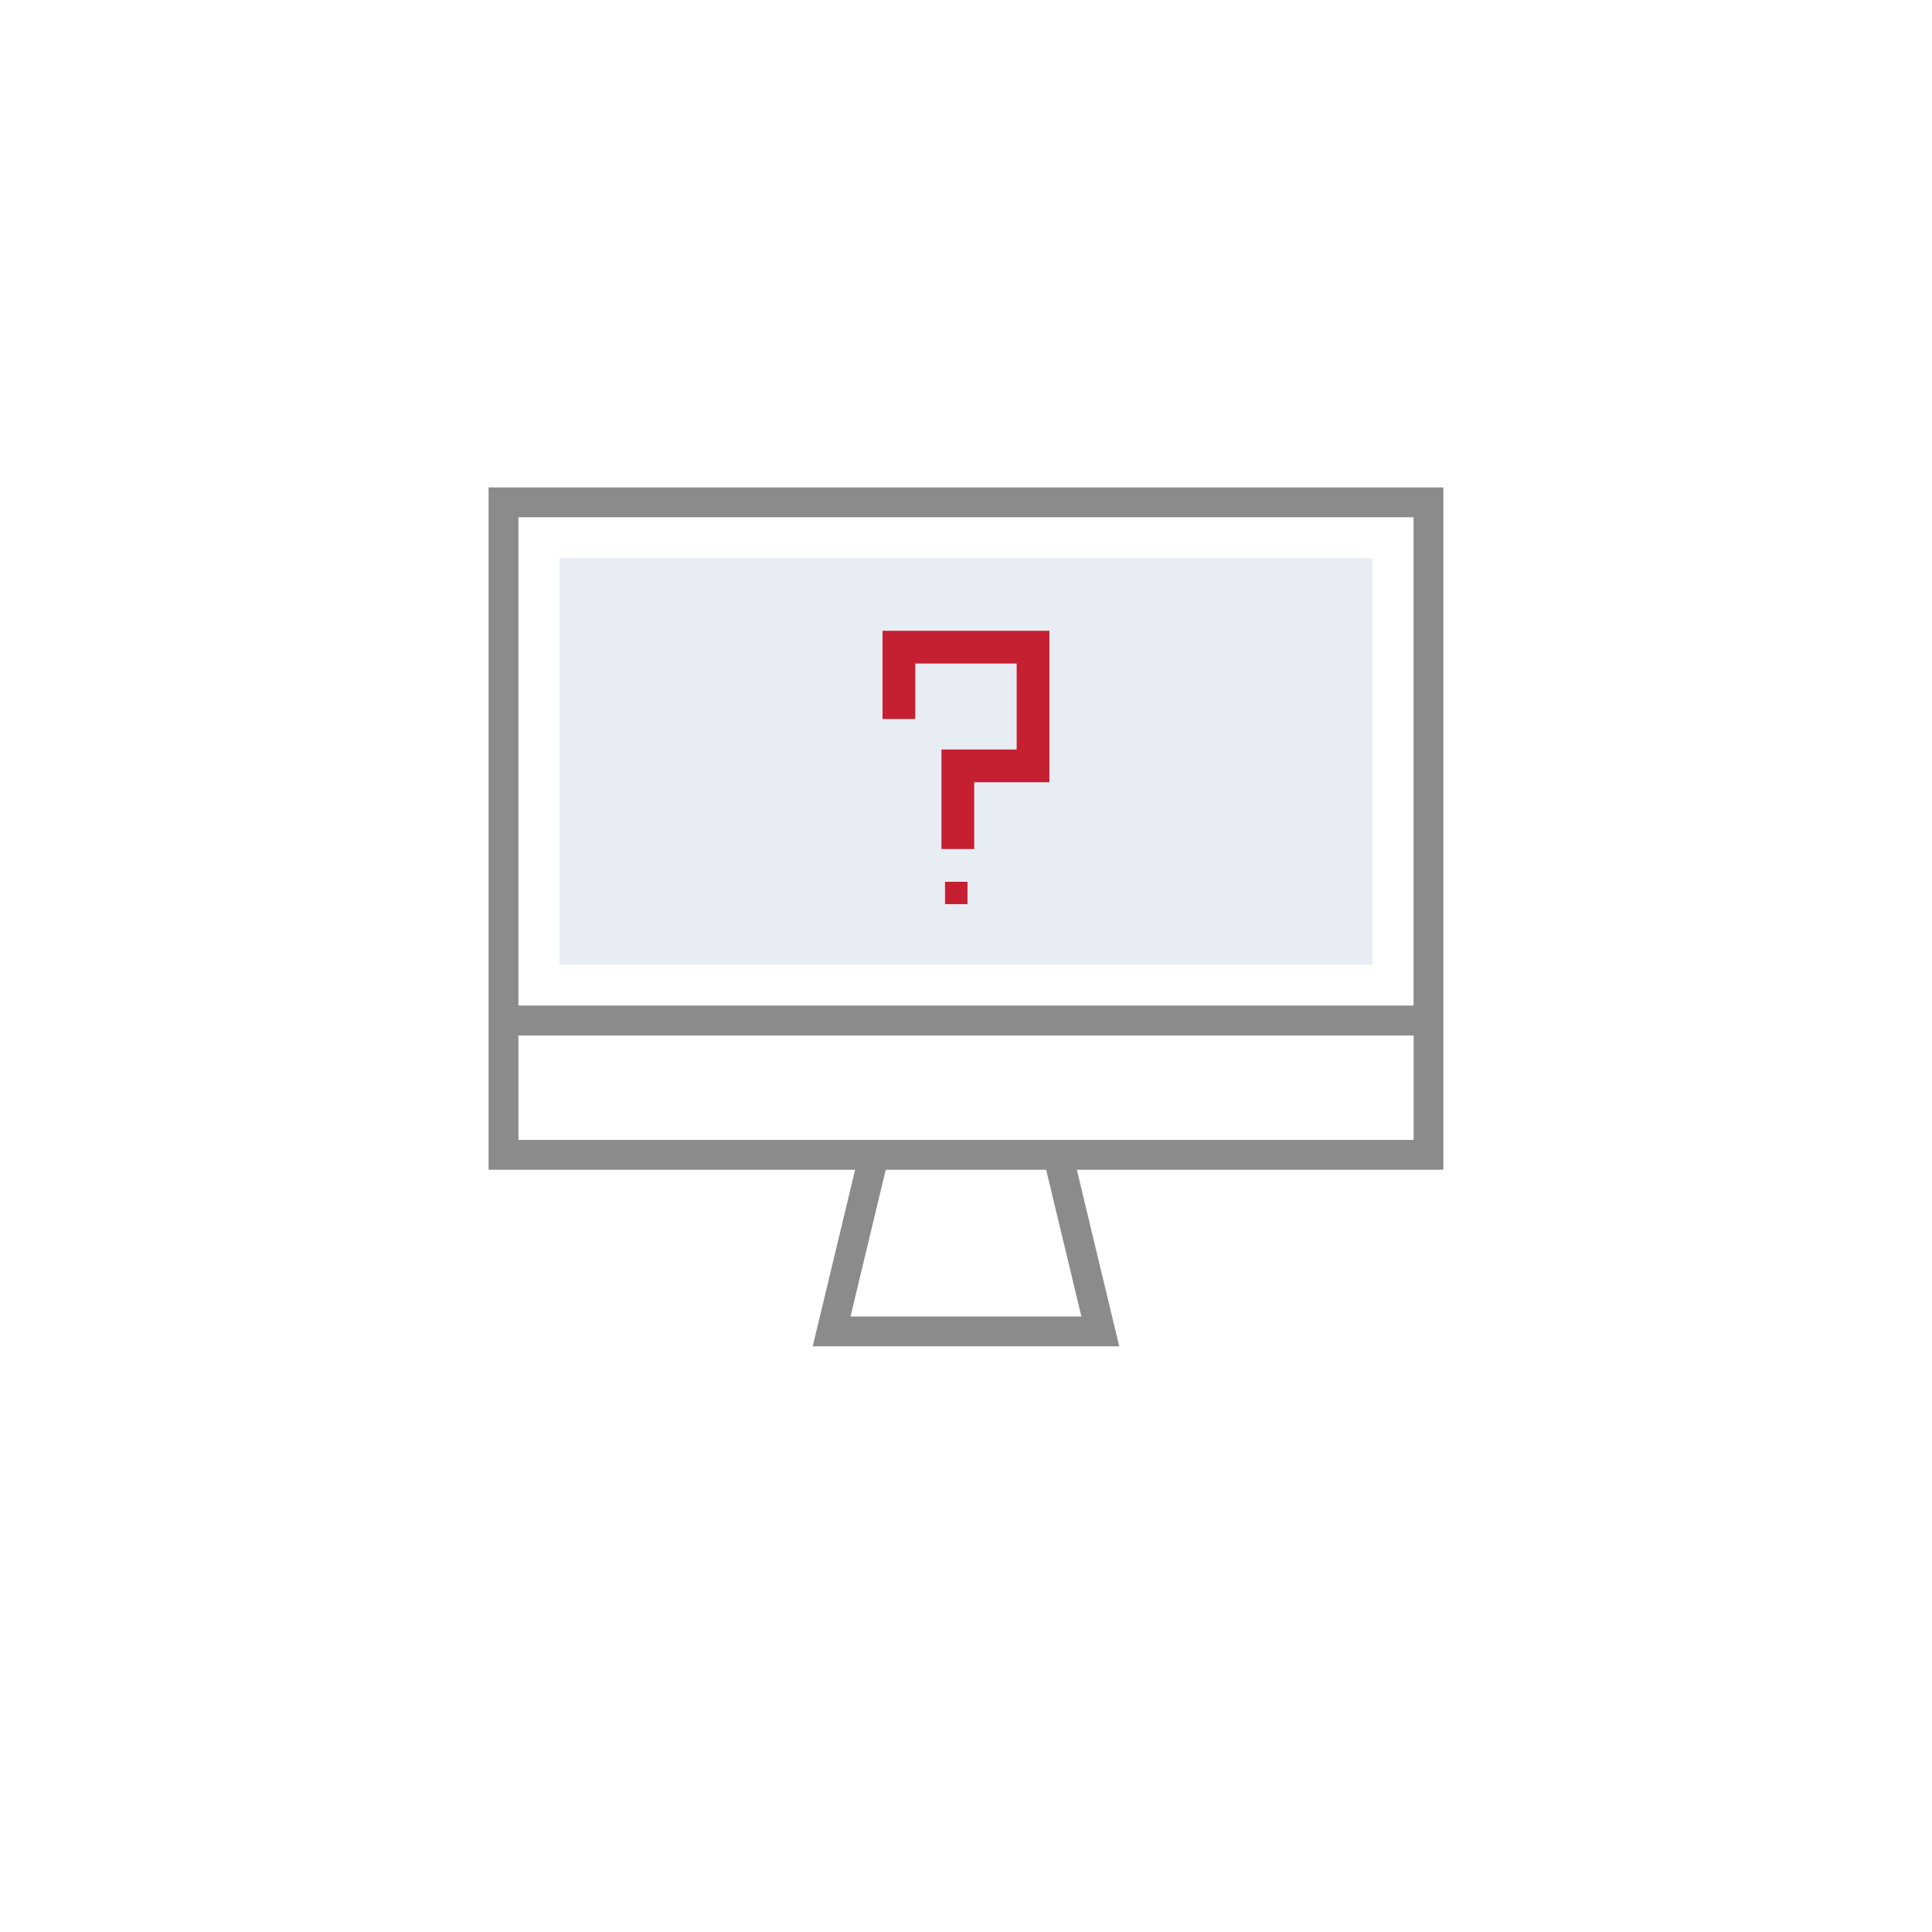
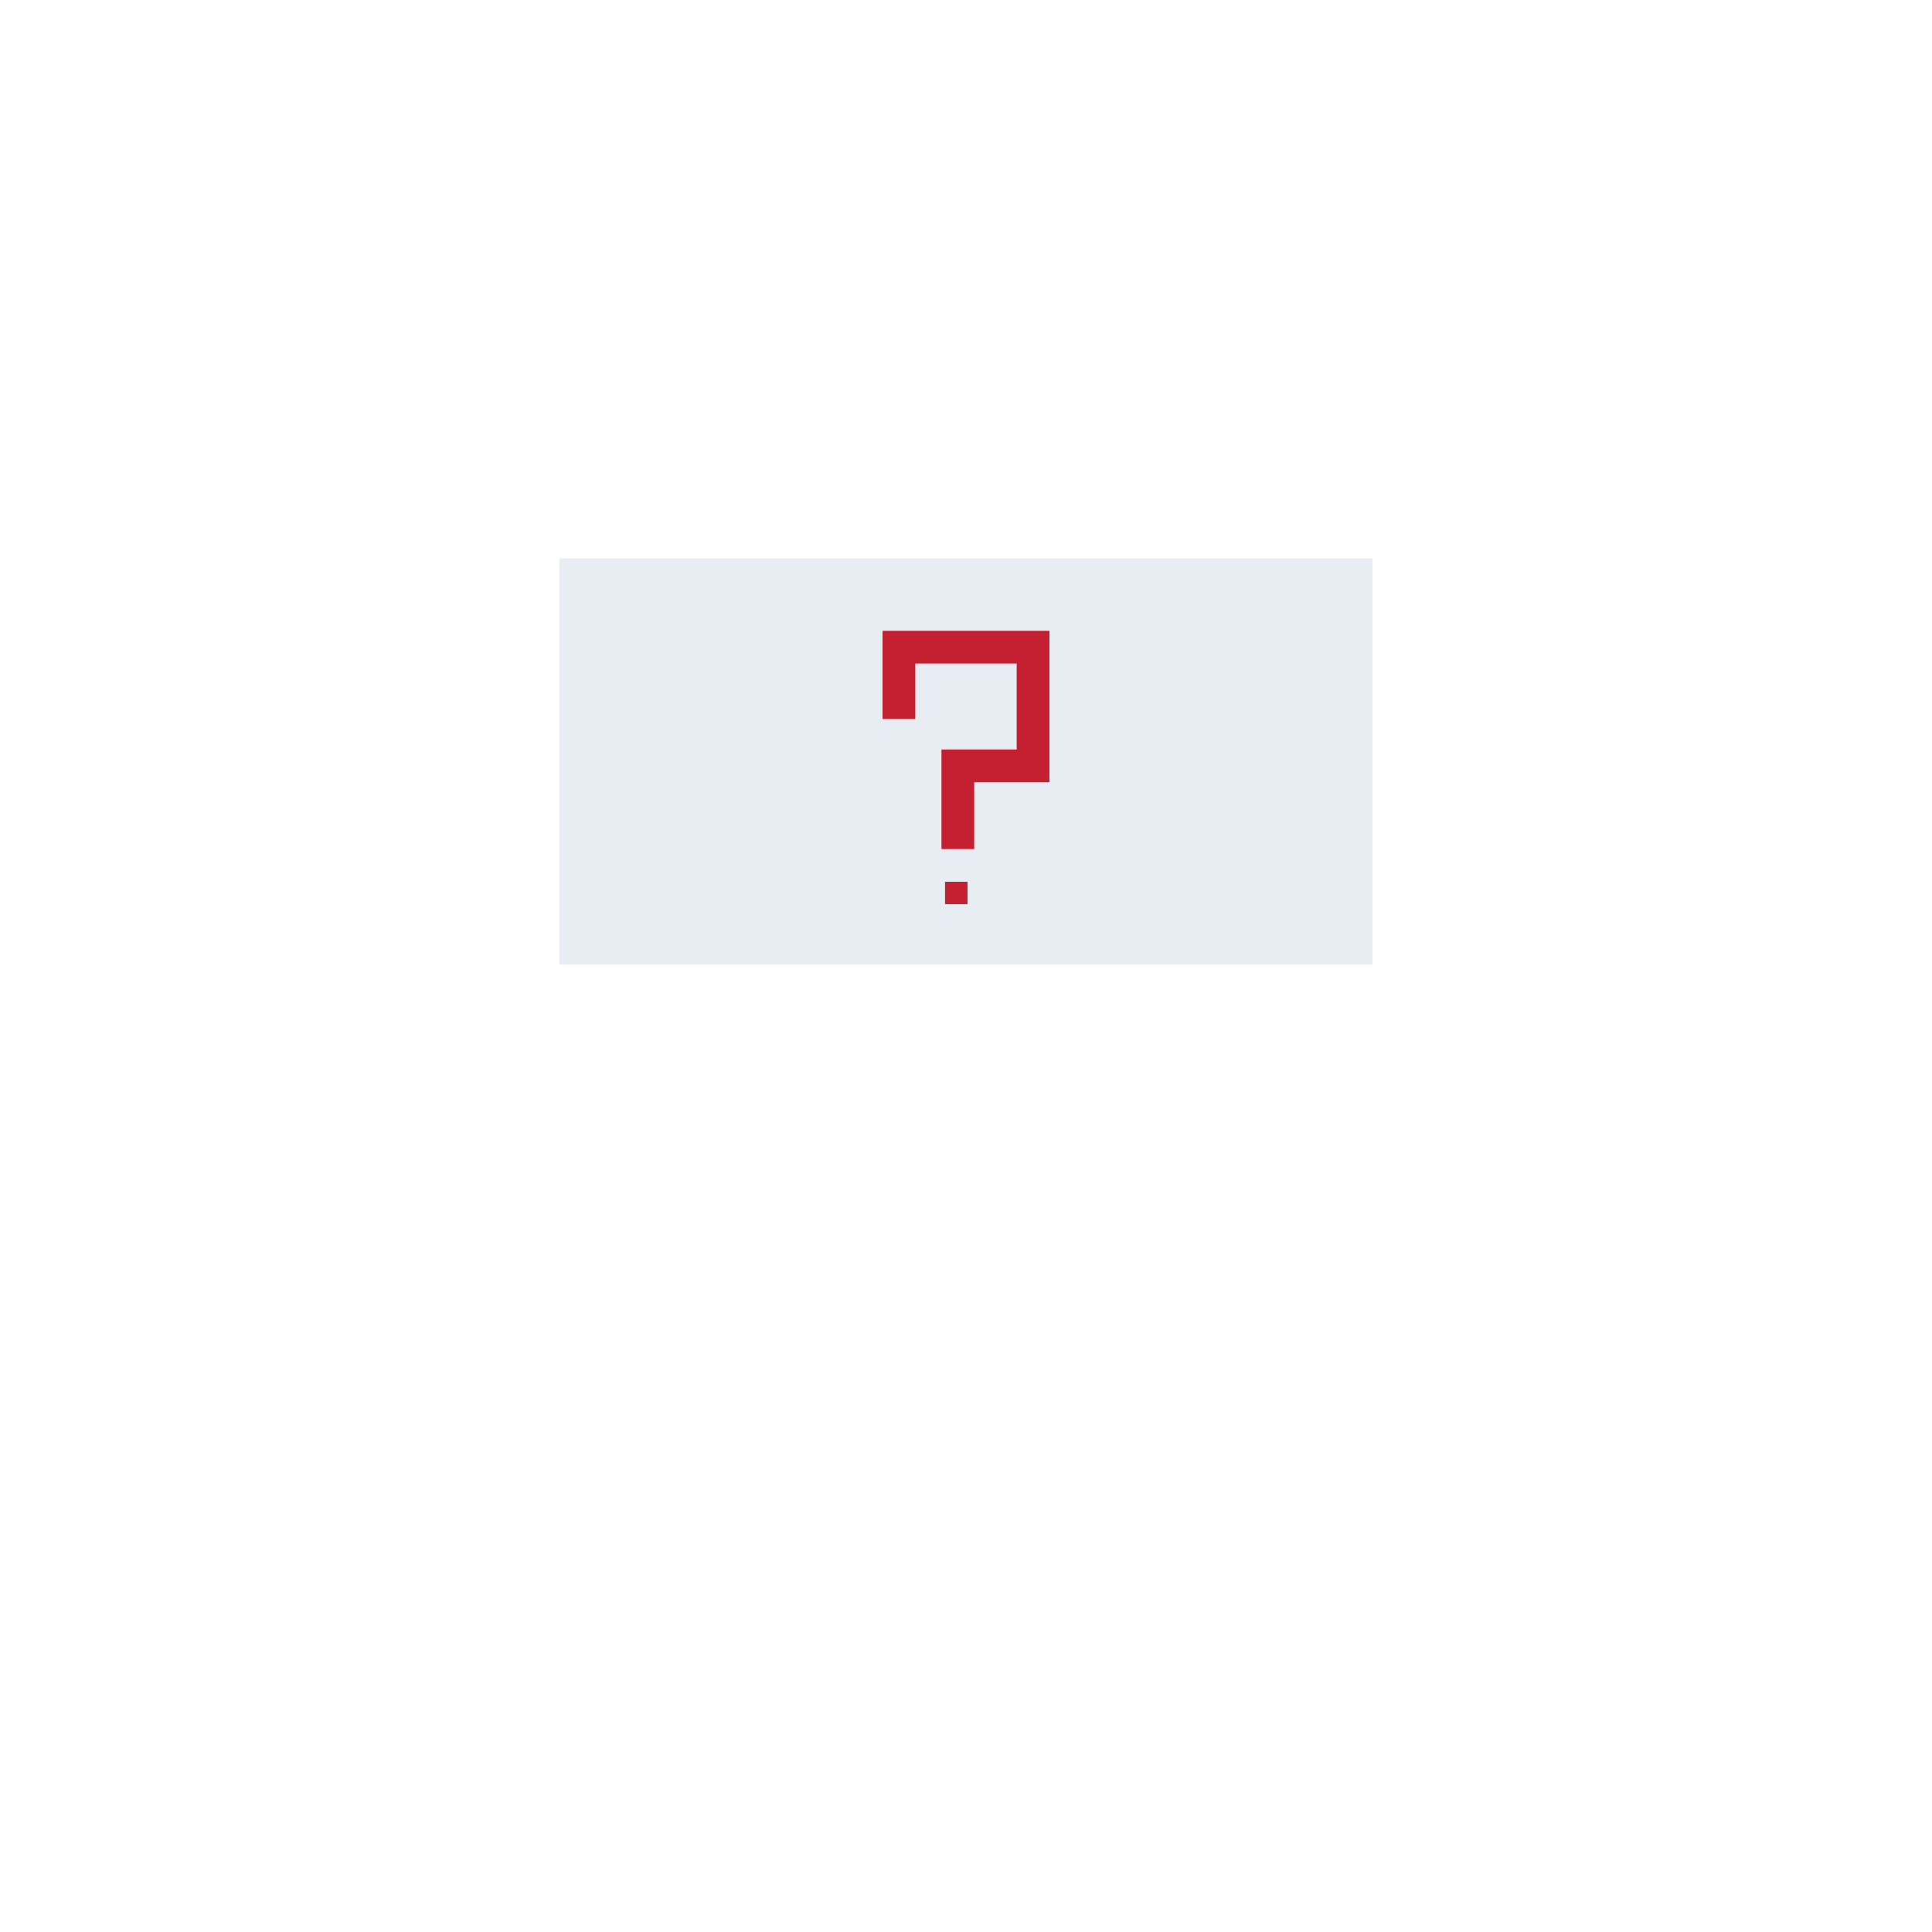
<svg xmlns="http://www.w3.org/2000/svg" width="118" height="118" viewBox="0 0 118 118">
  <defs>
    <filter id="Rectangle_1473" x="0" y="0" width="118" height="118" filterUnits="userSpaceOnUse">
      <feOffset dy="3" input="SourceAlpha" />
      <feGaussianBlur stdDeviation="3" result="blur" />
      <feFlood flood-opacity="0.161" />
      <feComposite operator="in" in2="blur" />
      <feComposite in="SourceGraphic" />
    </filter>
  </defs>
  <g id="Group_17083" data-name="Group 17083" transform="translate(-163.726 -39)">
    <g transform="matrix(1, 0, 0, 1, 163.73, 39)" filter="url(#Rectangle_1473)">
      <rect id="Rectangle_1473-2" data-name="Rectangle 1473" width="100" height="100" rx="50" transform="translate(9 6)" fill="#fff" />
    </g>
    <g id="Group_12749" data-name="Group 12749" transform="translate(2.566 -53.228)">
-       <path id="Path_5860" data-name="Path 5860" d="M249.318,122H191v41.673h22.388l-2.59,10.783h18.721l-2.59-10.783h22.389Zm-1.823,1.822v29.824H192.823V123.822Zm-20.288,48.812h-14.1l2.15-8.96h9.8Zm-34.385-10.783v-6.379H247.5v6.379Zm0,0" transform="translate(0)" fill="#8b8b8b" />
      <rect id="Rectangle_761" data-name="Rectangle 761" width="49.661" height="24.813" transform="translate(195.328 126.328)" fill="#e7edf2" />
      <g id="Group_12711" data-name="Group 12711" transform="translate(216.063 131.754)">
        <path id="Path_5863" data-name="Path 5863" d="M261.108,177.523v-4.389H269.3v7.251h-4.594v5.08" transform="translate(-261.108 -173.134)" fill="none" stroke="#c42032" stroke-width="2" />
        <g id="Rectangle_762" data-name="Rectangle 762" transform="translate(2.82 14.332)" fill="#c42032" stroke="#c42032" stroke-width="1">
          <rect width="1.36" height="1.36" stroke="none" />
          <rect x="0.5" y="0.5" width="0.36" height="0.36" fill="none" />
        </g>
      </g>
    </g>
  </g>
</svg>